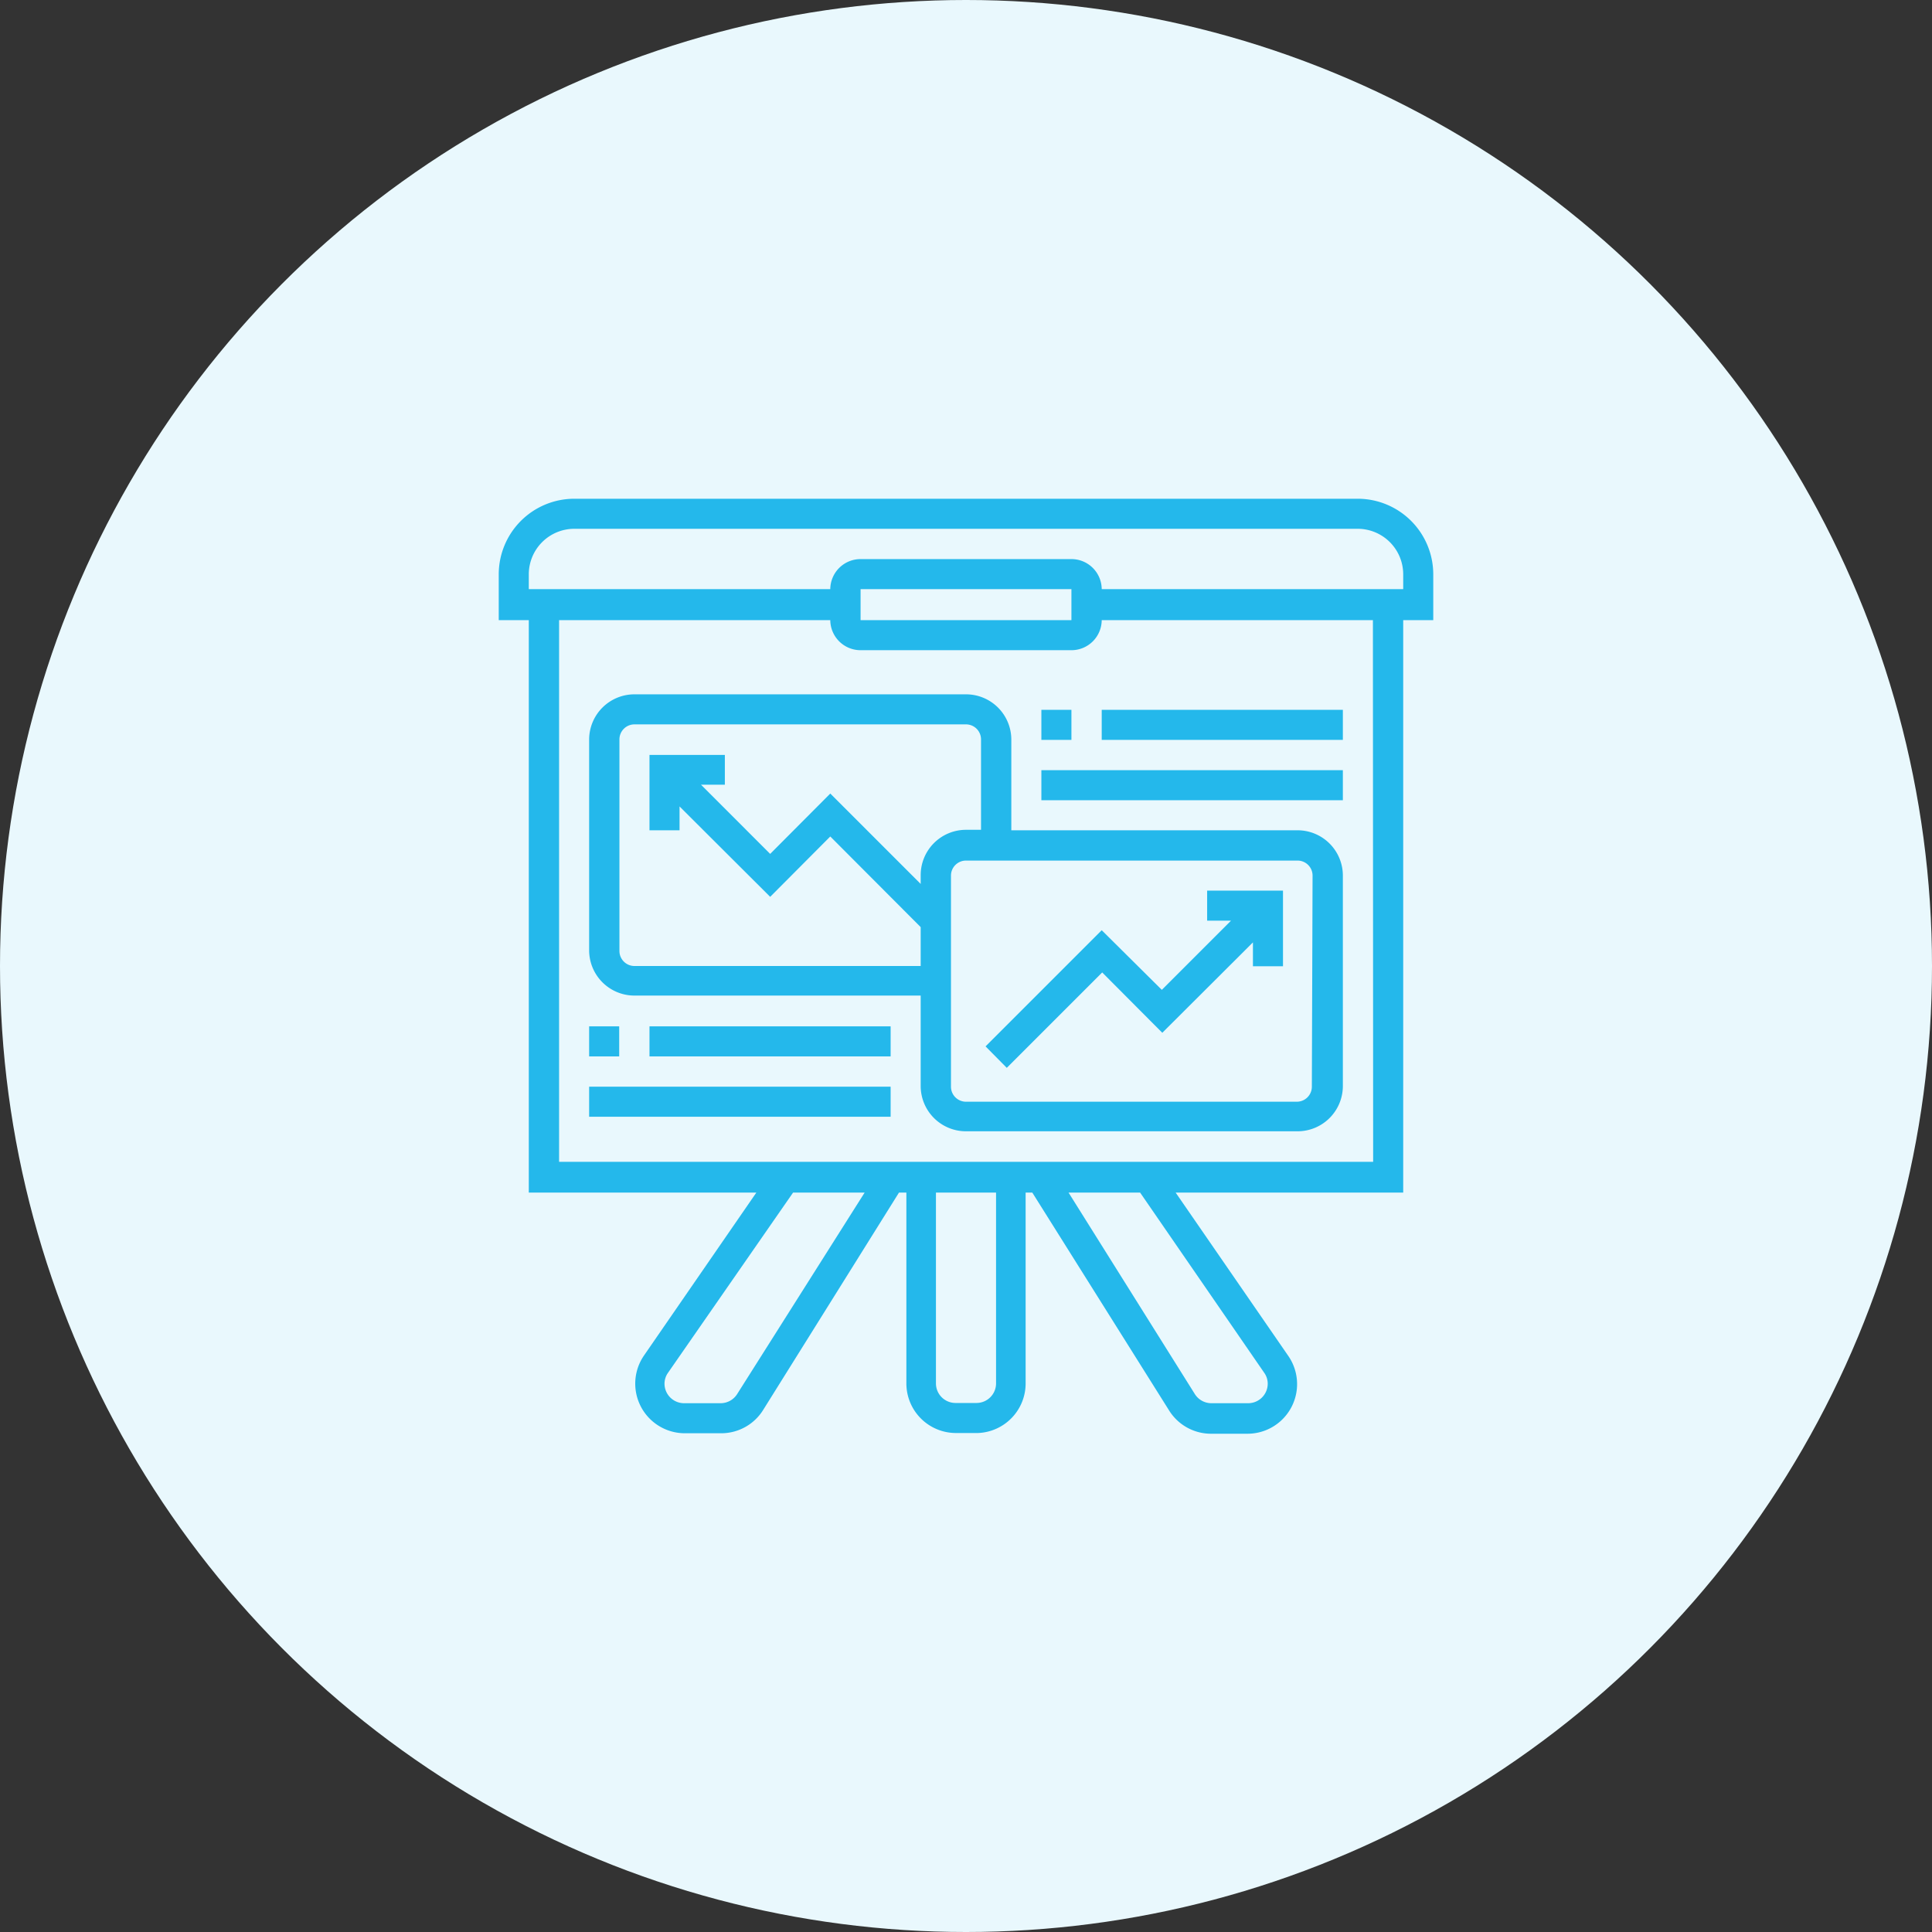
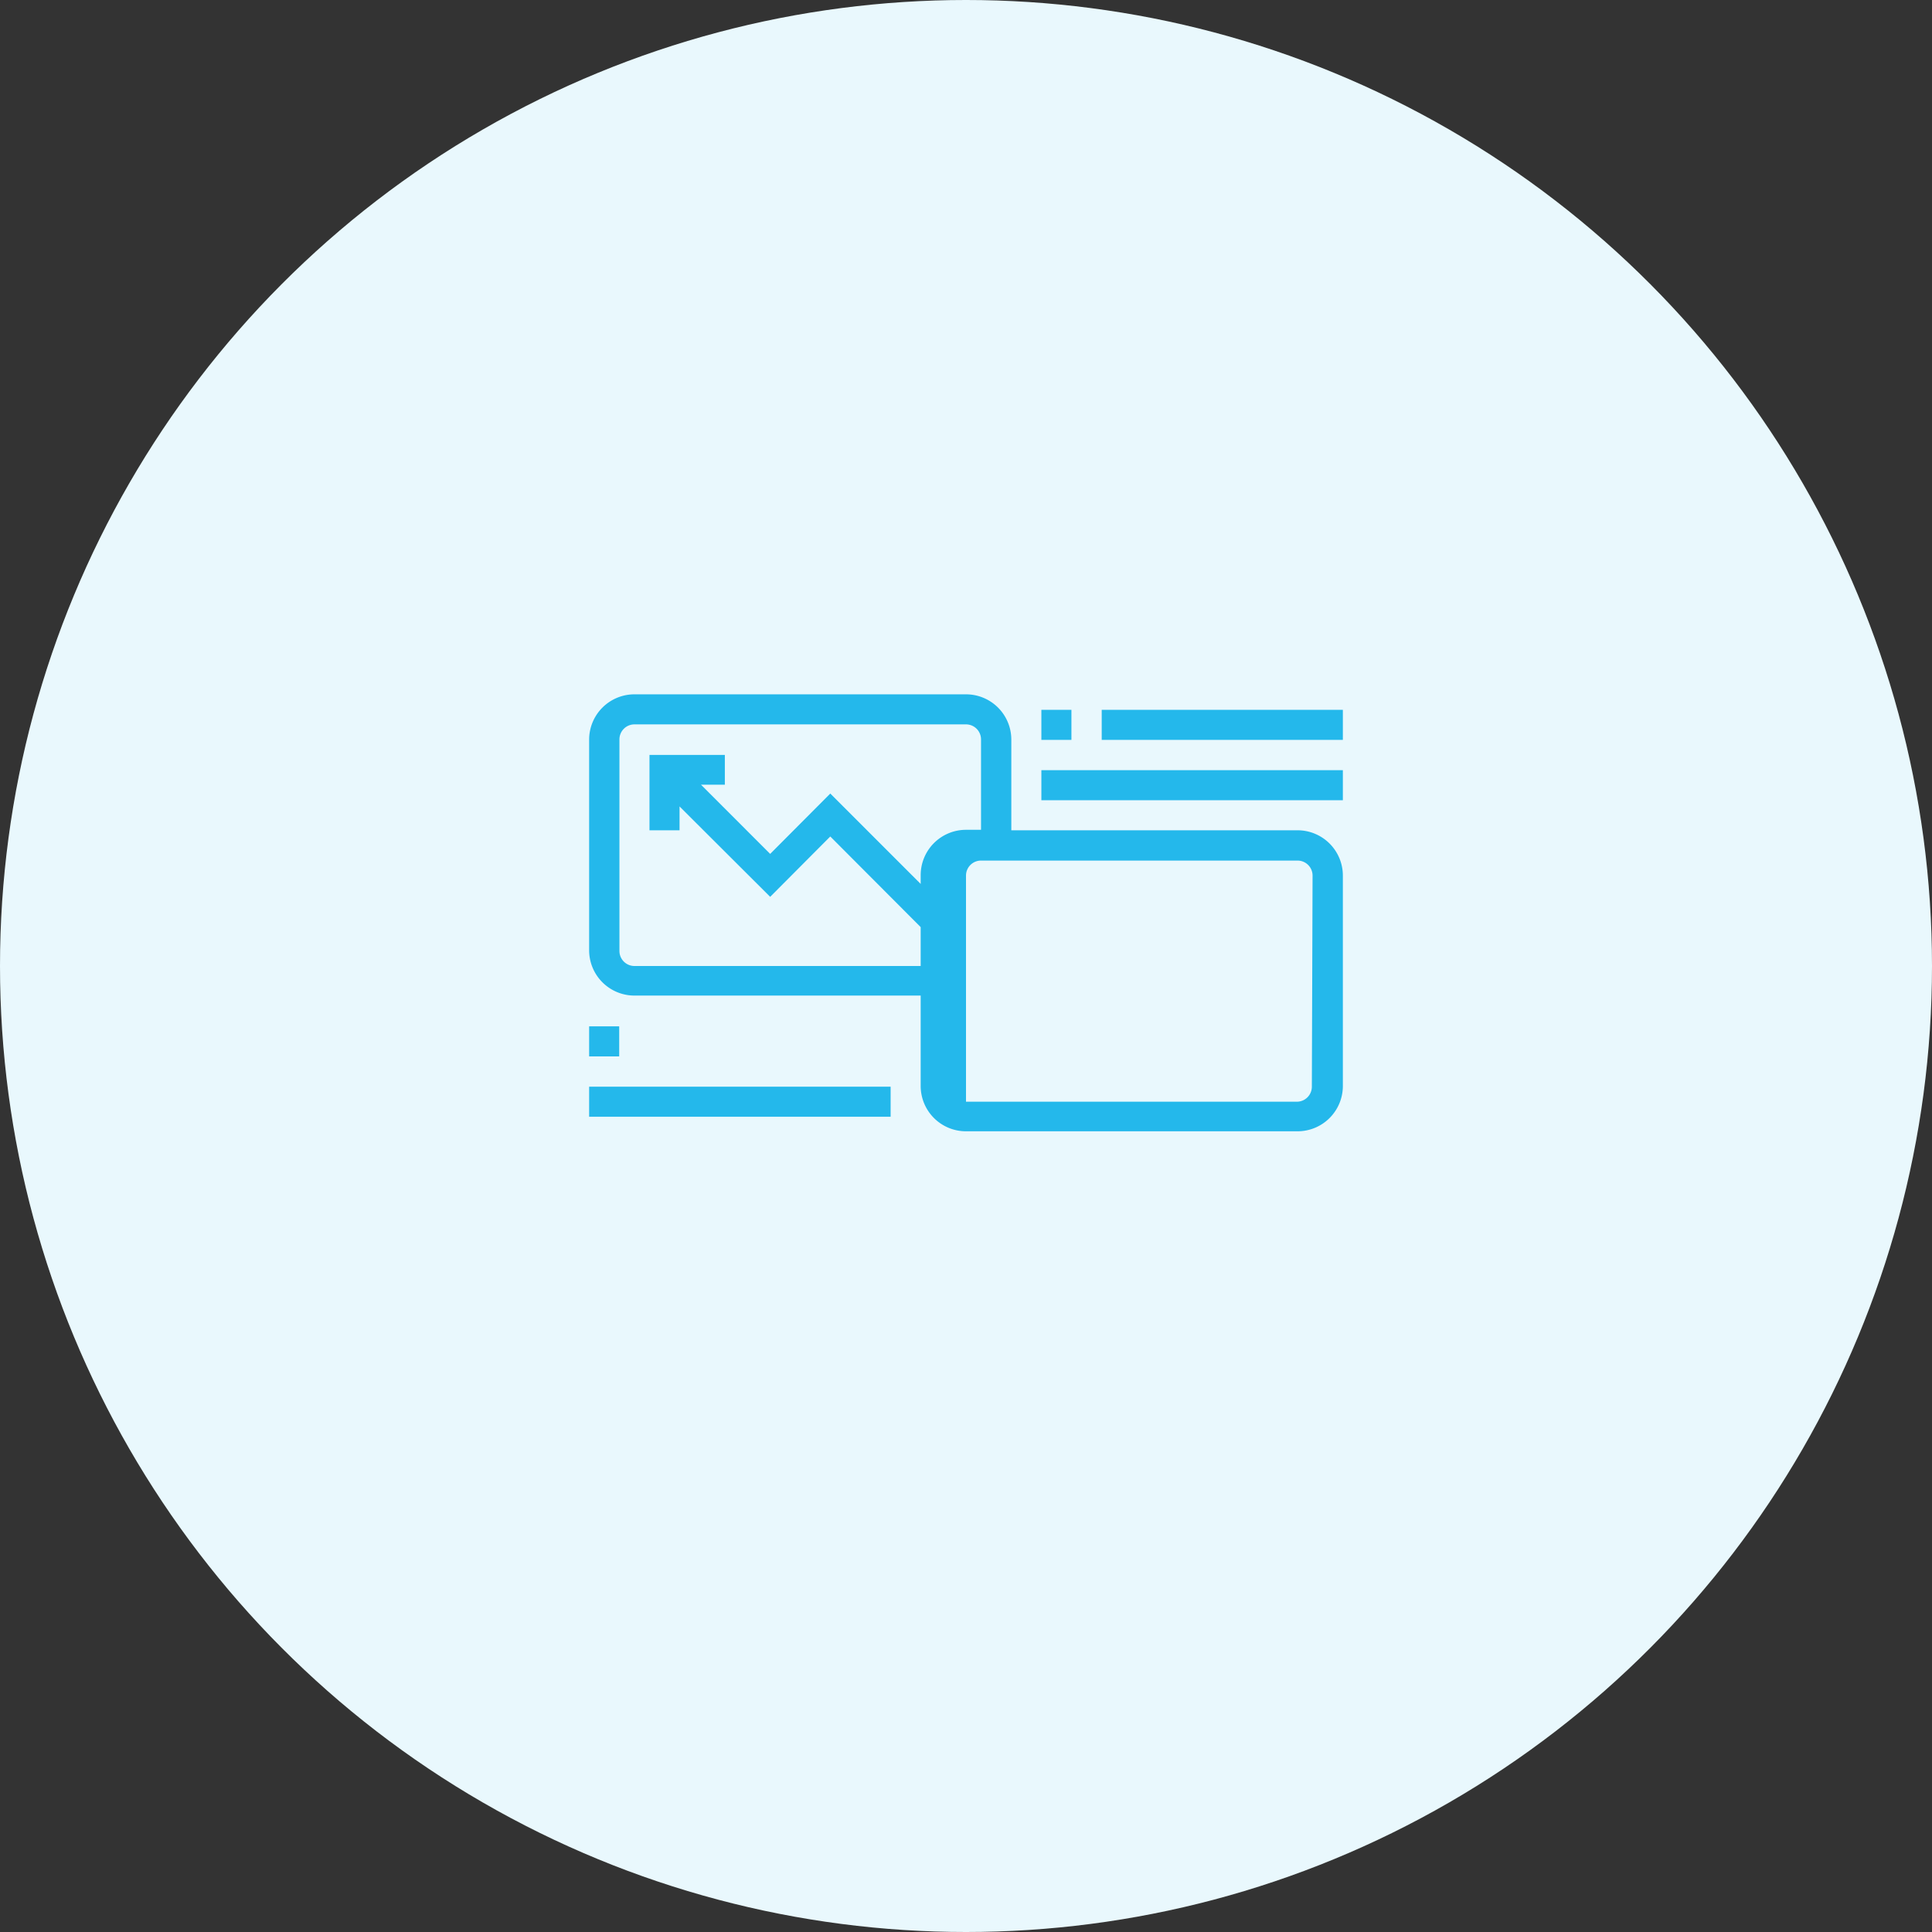
<svg xmlns="http://www.w3.org/2000/svg" viewBox="0 0 81 81">
  <rect x="0" y="0" width="81" height="81" fill="#333333" stroke="none" />
  <defs>
    <style>.cls-1{fill:#e9f8fd;}.cls-2{fill:#24b8eb;}</style>
  </defs>
  <g id="Layer_2" data-name="Layer 2">
    <g id="Layer_1-2" data-name="Layer 1">
      <circle class="cls-1" cx="40.5" cy="40.5" r="40.5" />
-       <path class="cls-2" d="M60.09,24.07a3.17,3.17,0,0,0-3.16-3.16H24.07a3.17,3.17,0,0,0-3.16,3.16V26h1.26V50h9.54L27,56.83a2.08,2.08,0,0,0,1.7,3.26h1.55a2.07,2.07,0,0,0,1.76-1L37.69,50H38v8a2.08,2.08,0,0,0,2.08,2.08H41A2.08,2.08,0,0,0,43,58V50h.28L49,59.11a2.07,2.07,0,0,0,1.76,1h1.55A2.08,2.08,0,0,0,54,56.83L49.29,50h9.54V26h1.26ZM30.91,58.44a.82.82,0,0,1-.69.39H28.67a.82.82,0,0,1-.81-.82.79.79,0,0,1,.15-.46L33.25,50h3ZM41.76,58a.82.82,0,0,1-.81.82h-.9a.82.82,0,0,1-.81-.82V50h2.52ZM53,57.55a.79.79,0,0,1,.15.46.82.82,0,0,1-.81.82H50.78a.82.82,0,0,1-.69-.39L44.8,50h3Zm4.57-8.84H23.44V26H34.81a1.27,1.27,0,0,0,1.27,1.26h8.84A1.27,1.27,0,0,0,46.19,26H57.56ZM36.08,26V24.7h8.84V26ZM58.83,24.7H46.19a1.27,1.27,0,0,0-1.27-1.26H36.08a1.27,1.27,0,0,0-1.27,1.26H22.17v-.63a1.91,1.91,0,0,1,1.9-1.9H56.93a1.91,1.91,0,0,1,1.9,1.9Z" />
-       <path class="cls-2" d="M54.4,34.81h-12V31a1.9,1.9,0,0,0-1.9-1.89H26.6A1.9,1.9,0,0,0,24.7,31v8.85a1.9,1.9,0,0,0,1.9,1.89h12v3.8a1.9,1.9,0,0,0,1.9,1.89H54.4a1.9,1.9,0,0,0,1.9-1.89V36.71a1.9,1.9,0,0,0-1.9-1.9ZM26.6,40.5a.63.63,0,0,1-.63-.63V31a.63.63,0,0,1,.63-.63H40.5a.63.63,0,0,1,.63.63v3.79H40.5a1.9,1.9,0,0,0-1.9,1.9v.37l-3.79-3.79-2.52,2.53-2.9-2.9h1V31.65H27.23v3.16h1.26v-1l3.8,3.79,2.52-2.53,3.79,3.8V40.5ZM55,45.56a.63.63,0,0,1-.63.63H40.5a.63.63,0,0,1-.63-.63V36.71a.63.63,0,0,1,.63-.63H54.4a.63.63,0,0,1,.63.63Z" />
-       <path class="cls-2" d="M50.61,38.6h1l-2.9,2.9L46.19,39l-4.87,4.87.89.9,4-4,2.52,2.53,3.8-3.79v1h1.26V37.34H50.61Z" />
+       <path class="cls-2" d="M54.4,34.81h-12V31a1.9,1.9,0,0,0-1.9-1.89H26.6A1.9,1.9,0,0,0,24.7,31v8.85a1.9,1.9,0,0,0,1.9,1.89h12v3.8a1.9,1.9,0,0,0,1.9,1.89H54.4a1.9,1.9,0,0,0,1.9-1.89V36.71a1.9,1.9,0,0,0-1.9-1.9ZM26.6,40.5a.63.63,0,0,1-.63-.63V31a.63.63,0,0,1,.63-.63H40.5a.63.63,0,0,1,.63.63v3.79H40.5a1.9,1.9,0,0,0-1.9,1.9v.37l-3.79-3.79-2.52,2.53-2.9-2.9h1V31.65H27.23v3.16h1.26v-1l3.8,3.79,2.52-2.53,3.79,3.8V40.5ZM55,45.56a.63.63,0,0,1-.63.63H40.5V36.71a.63.63,0,0,1,.63-.63H54.4a.63.63,0,0,1,.63.63Z" />
      <rect class="cls-2" x="43.66" y="29.76" width="1.26" height="1.26" />
      <rect class="cls-2" x="46.19" y="29.76" width="10.11" height="1.26" />
      <rect class="cls-2" x="43.66" y="32.29" width="12.64" height="1.26" />
      <rect class="cls-2" x="24.7" y="43.03" width="1.26" height="1.26" />
-       <rect class="cls-2" x="27.23" y="43.03" width="10.11" height="1.26" />
      <rect class="cls-2" x="24.7" y="45.56" width="12.64" height="1.26" />
    </g>
  </g>
</svg>